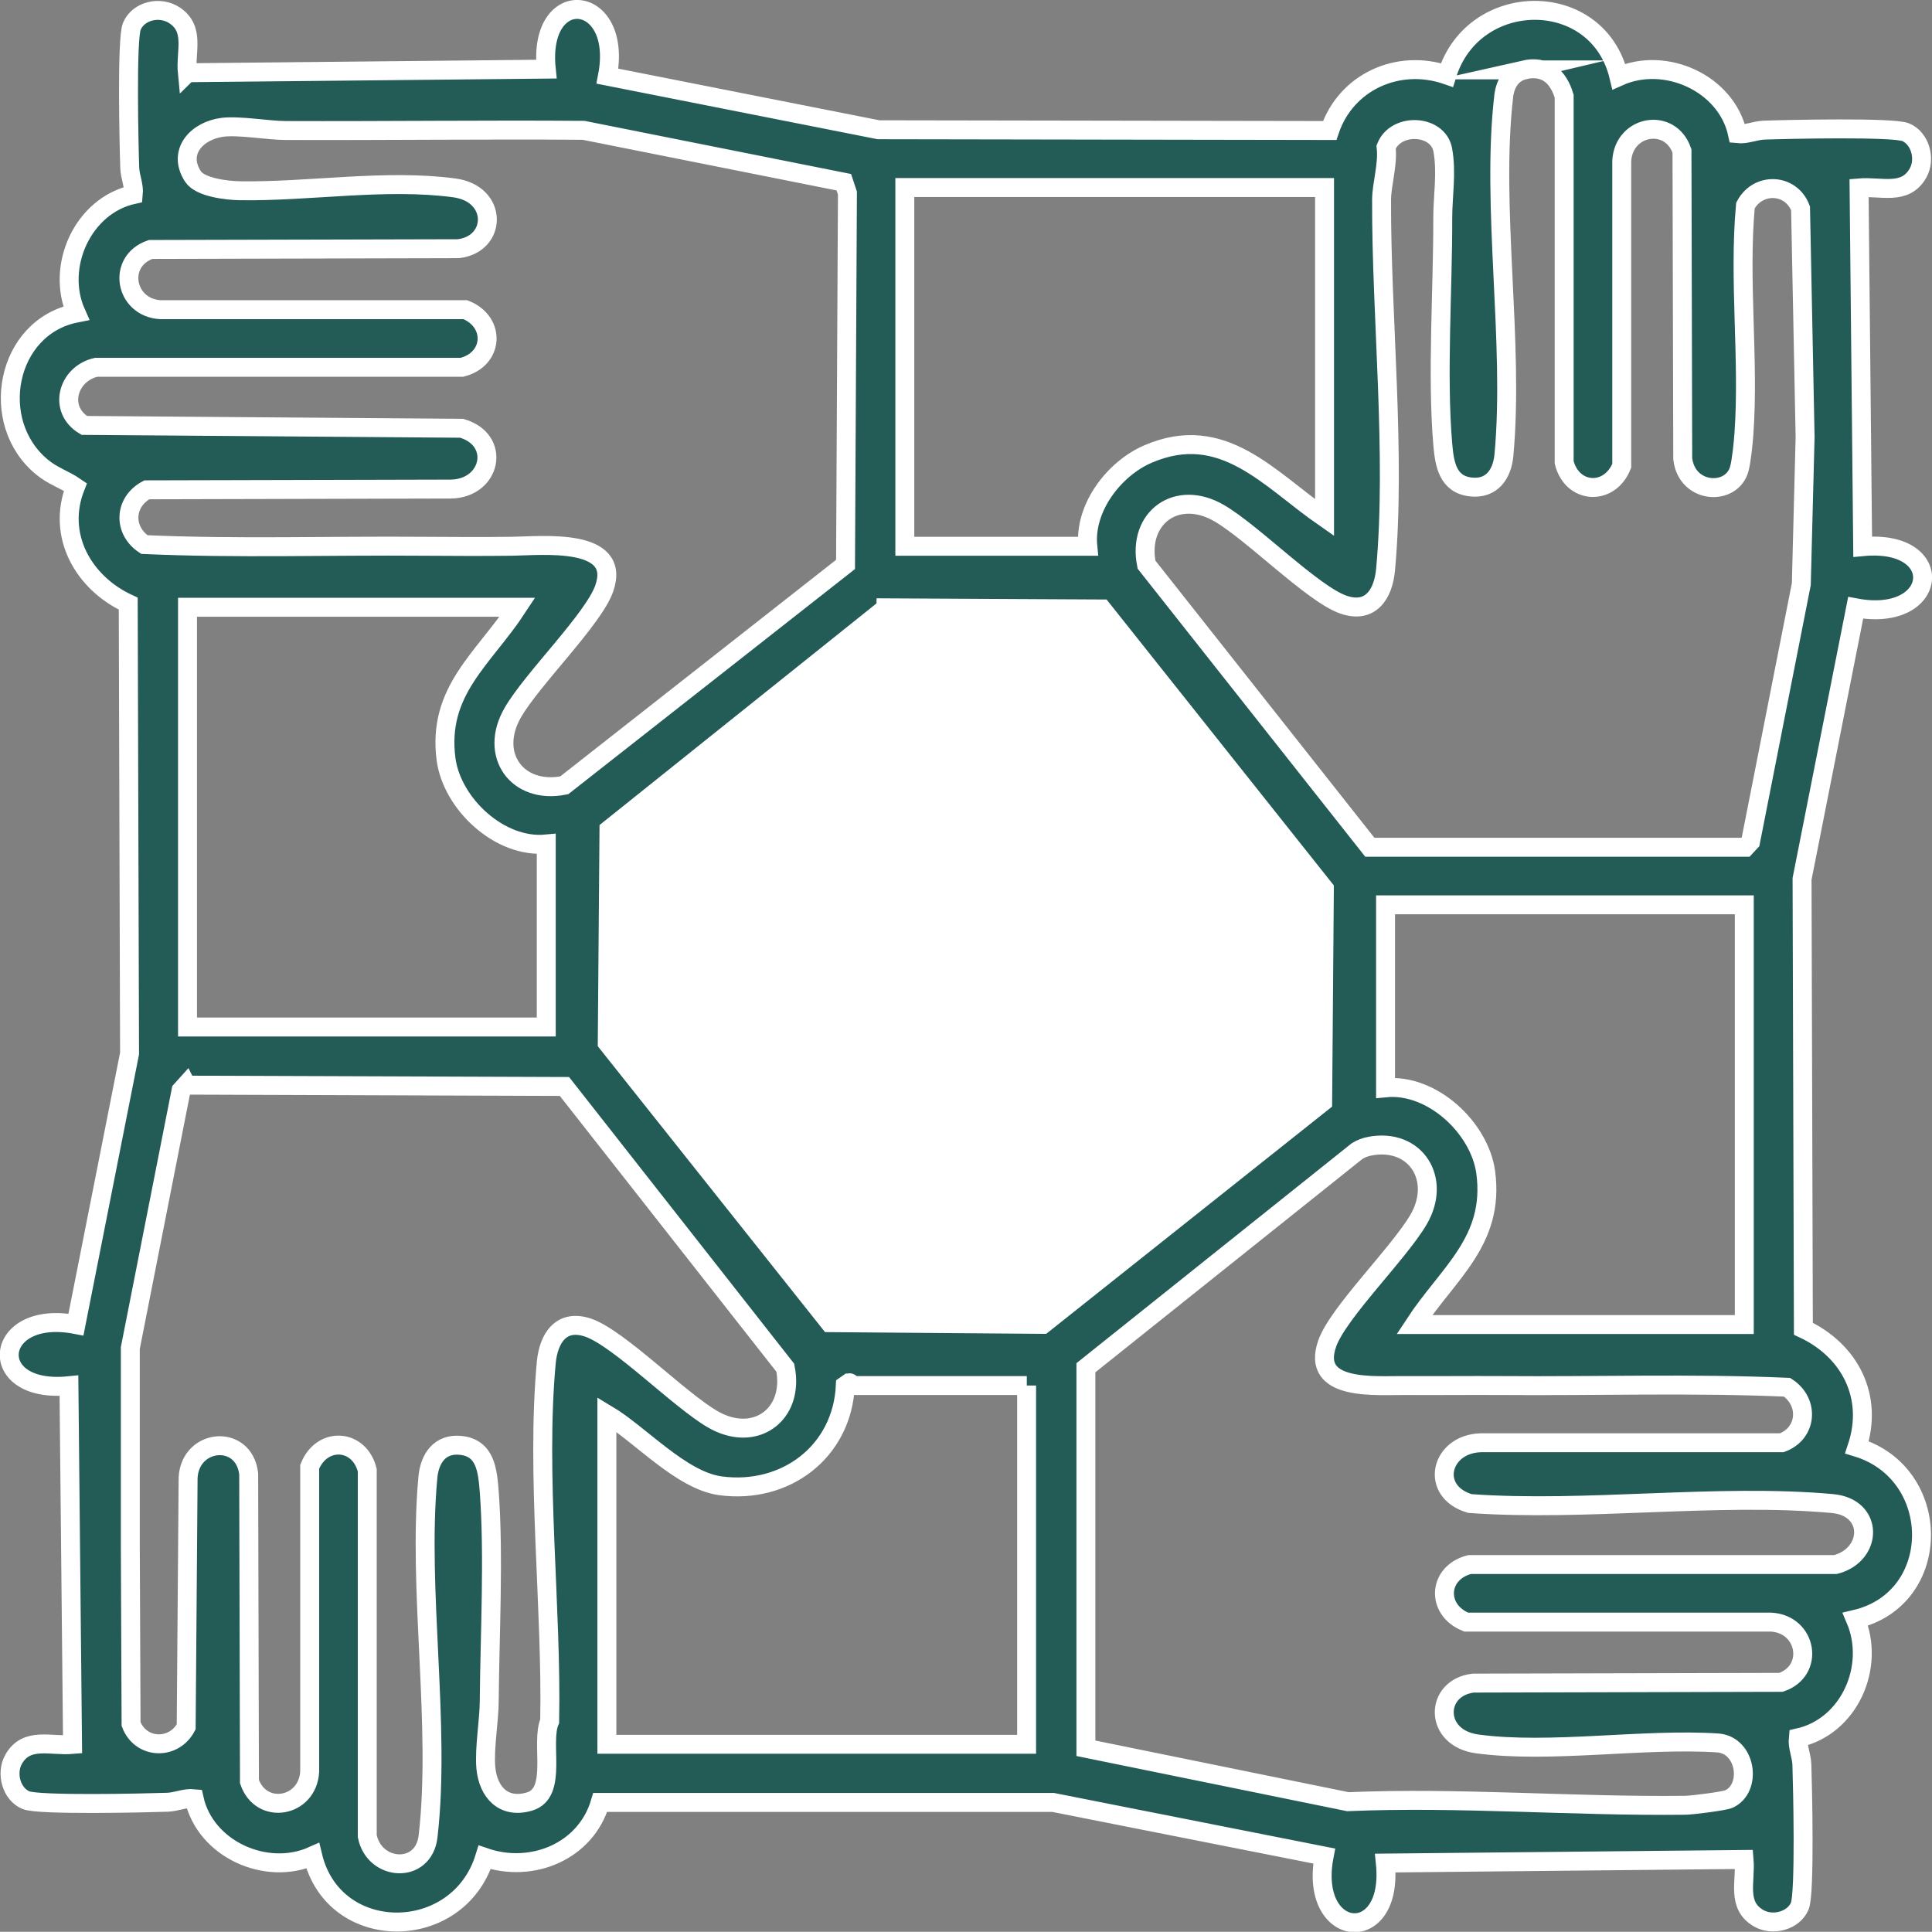
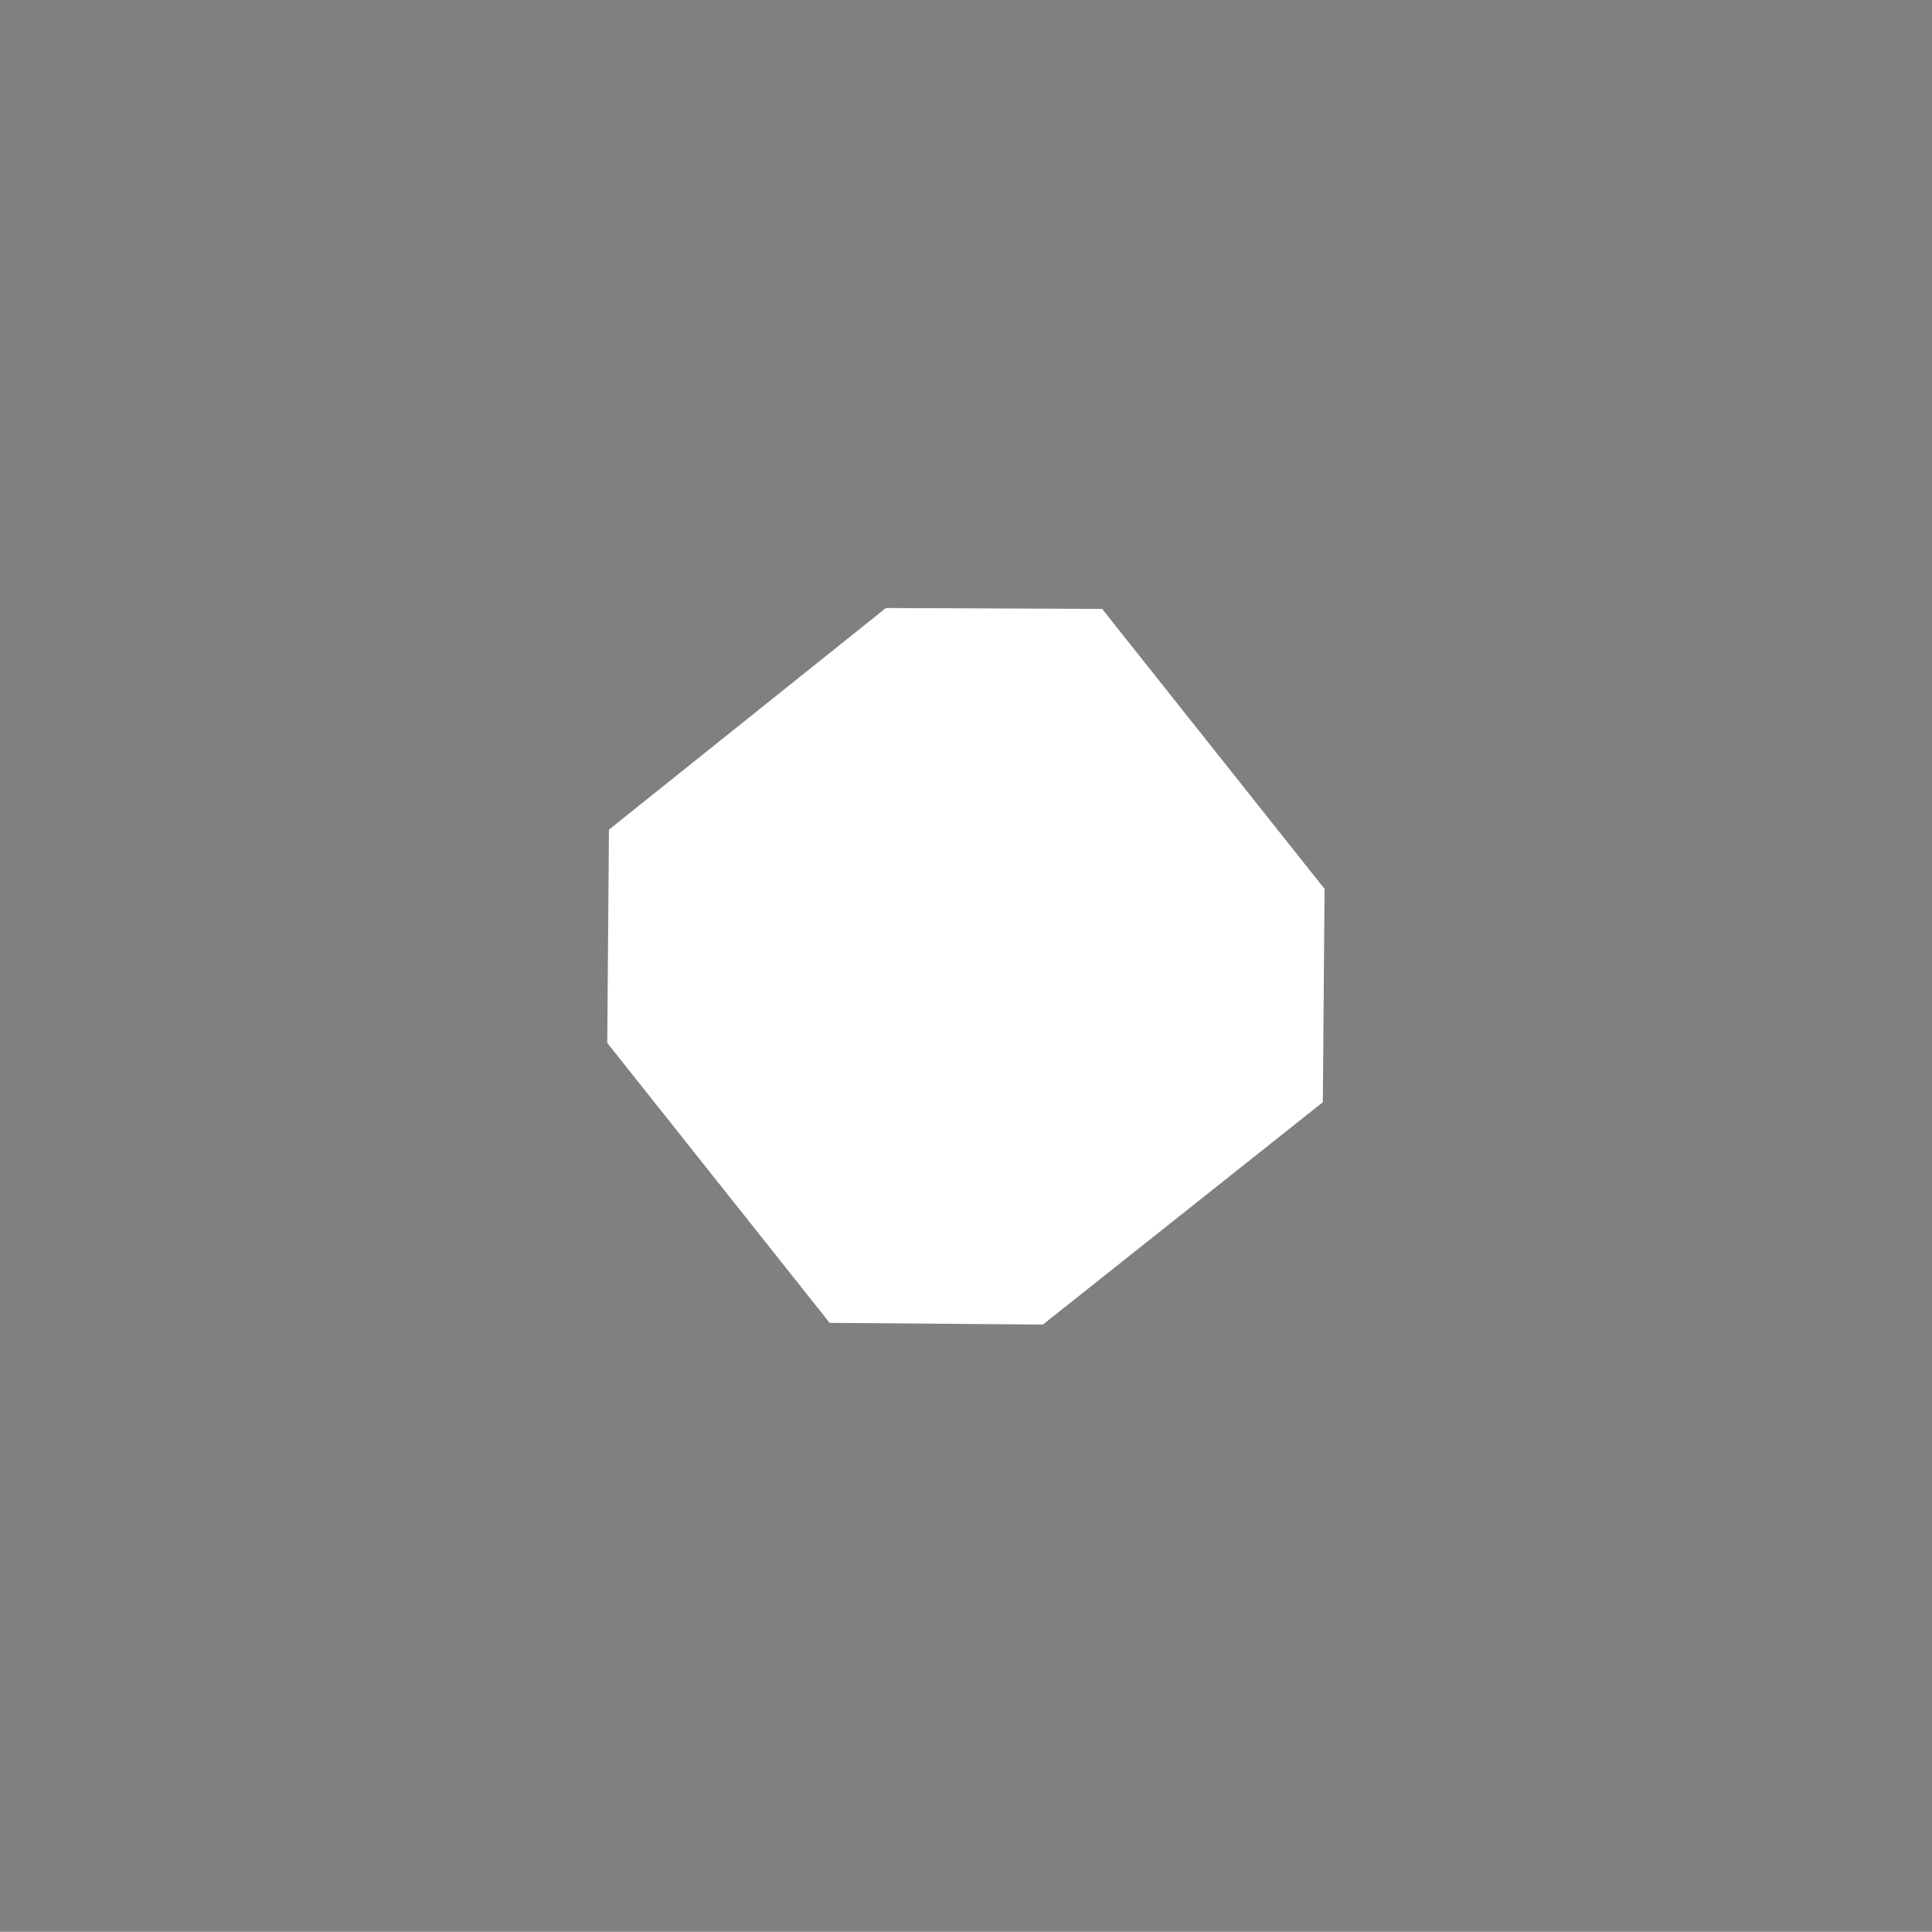
<svg xmlns="http://www.w3.org/2000/svg" id="Calque_2" viewBox="0 0 102 101.99">
  <rect x="0" y="0" width="102" height="101.99" fill="#808080" stroke="none" />
  <defs>
    <style>.cls-1{fill:#fff;}.cls-2{fill:#235b56;stroke:#fff;stroke-miterlimit:10;}</style>
  </defs>
  <g id="_x30_1-INTRO">
-     <path class="cls-2" d="M9.9,3.84l18.94-.19c-.46-4.48,4.08-4.03,3.23.37l14.31,2.83,23.82.04c.86-2.56,3.61-3.82,6.19-2.93,1.4-4.54,7.97-4.59,9.08.08,2.46-1.1,5.68.36,6.26,3.02.48.05.92-.17,1.4-.19,1.17-.04,6.82-.17,7.48.11.77.32,1.07,1.42.65,2.16-.68,1.2-1.95.68-3.11.78l.19,18.94c4.5-.43,4.04,4.06-.37,3.23l-2.83,14.31.07,23.75c2.46,1.15,3.72,3.6,2.83,6.26,4.54,1.38,4.57,7.98-.08,9.08,1.07,2.51-.33,5.66-3.02,6.26-.05.48.17.92.19,1.4.04,1.17.17,6.82-.11,7.48-.32.77-1.42,1.07-2.16.65-1.2-.68-.68-1.95-.78-3.11l-18.94.19c.46,4.48-4.08,4.03-3.23-.37l-14.31-2.83h-23.91c-.76,2.58-3.59,3.76-6.1,2.9-1.4,4.54-7.97,4.59-9.08-.08-2.46,1.1-5.68-.36-6.26-3.02-.48-.05-.92.17-1.4.19-1.17.04-6.82.17-7.48-.11-.77-.32-1.07-1.42-.65-2.16.68-1.2,1.95-.68,3.11-.78l-.19-18.94c-4.48.46-4.03-4.08.37-3.23l2.83-14.31-.07-23.75c-2.36-1.09-3.8-3.6-2.79-6.16-.58-.4-1.18-.57-1.75-1.04-2.89-2.36-1.92-7.41,1.79-8.14-1.1-2.46.36-5.68,3.02-6.26.05-.48-.17-.92-.19-1.4-.04-1.16-.17-6.82.11-7.48.34-.82,1.49-1.1,2.27-.57,1.08.73.55,1.92.66,3.03ZM80.48,3.69c-.68.16-1.01.72-1.09,1.38-.68,5.85.56,13,.01,18.95-.09,1.01-.64,1.81-1.74,1.69-1.23-.13-1.4-1.21-1.49-2.26-.31-3.66.01-8.18,0-11.95,0-1.16.22-2.39,0-3.59-.25-1.34-2.47-1.46-2.99-.15.11.92-.24,1.97-.24,2.8-.02,6.15.77,13.44.21,19.52-.12,1.29-.79,2.34-2.23,1.84-1.62-.57-4.76-3.78-6.54-4.82-2.23-1.31-4.35.22-3.85,2.71l11.79,14.92h19.83s.27-.29.27-.29l2.68-13.6.2-7.77-.24-12.07c-.5-1.33-2.25-1.4-2.91-.15-.36,3.94.2,8.13-.08,12.05-.03.46-.13,1.43-.24,1.84-.38,1.46-2.77,1.36-2.99-.52l-.04-16.25c-.62-1.8-3.07-1.37-3.18.52v16.1c-.64,1.61-2.62,1.5-3.04-.18V5.08c-.31-1.04-.98-1.65-2.13-1.39ZM11.75,6.72c-1.35.17-2.41,1.3-1.56,2.6.38.58,1.8.74,2.47.75,3.63.06,7.7-.64,11.33-.15,2.31.31,2.26,2.97.21,3.21l-16.25.04c-1.8.62-1.37,3.07.52,3.18h16.1c1.61.64,1.5,2.62-.18,3.04H5.08c-1.51.34-2.04,2.23-.63,3.07l19.92.15c2.11.61,1.57,3.17-.56,3.21l-16.06.04c-1.21.65-1.26,2.14-.13,2.89,4.89.22,9.79.05,14.68.09,1.59.01,3.14.02,4.72,0,1.57-.02,5.83-.49,4.88,2.23-.57,1.62-3.79,4.76-4.82,6.54-1.3,2.23.22,4.35,2.71,3.85l14.85-11.66.1-19.61-.19-.57-13.74-2.74c-5.23-.04-10.54.03-15.72.01-.93,0-2.44-.28-3.35-.17ZM69.93,9.9h-22.16v18.94h9.66c-.2-2.03,1.39-4.1,3.18-4.87,3.95-1.7,6.39,1.33,9.32,3.36V9.9ZM27.32,32.06H9.9v22.16h18.94v-9.66c-2.45.24-4.97-2.11-5.29-4.47-.48-3.63,1.99-5.31,3.77-8.03ZM46.77,32.1l-14.62,11.7-.09,11.26,11.74,14.77,11.26.09,14.77-11.74.09-11.26-11.74-14.77-11.41-.06ZM92.09,47.77h-18.94v9.66c2.45-.24,4.97,2.11,5.29,4.47.48,3.63-1.99,5.31-3.77,8.03h17.42v-22.16ZM9.83,57.27l-.27.3-2.68,13.6v10.41s.04,9.44.04,9.44c.5,1.33,2.25,1.4,2.91.15l.1-12.96c-.07-2.25,2.94-2.61,3.2-.4l.04,16.25c.62,1.8,3.07,1.37,3.18-.52v-16.1c.64-1.61,2.62-1.5,3.04.18v19.32c.37,1.86,2.98,2.03,3.21.01.68-5.85-.56-13-.01-18.95.09-1.01.64-1.81,1.74-1.69,1.32.14,1.41,1.35,1.5,2.45.25,3.39.03,7.53,0,11,0,1.07-.27,2.52-.18,3.57.12,1.29.94,2.19,2.31,1.78,1.51-.45.56-3.09,1.06-4.24.12-5.94-.73-13-.18-18.93.12-1.29.79-2.34,2.23-1.84,1.62.57,4.76,3.78,6.54,4.82,2.23,1.31,4.35-.22,3.85-2.71l-11.66-14.85-19.96-.07ZM72.34,60.51c-.24.04-.48.13-.69.26l-14.32,11.44v20.09s13.83,2.82,13.83,2.82c5.91-.25,11.93.26,17.8.19.35,0,2.08-.22,2.32-.33,1.23-.57.92-2.83-.57-2.96-3.94-.26-8.89.57-12.72.05-2.31-.31-2.26-2.97-.21-3.21l16.25-.04c1.8-.62,1.37-3.07-.52-3.18h-16.1c-1.61-.64-1.51-2.61.18-3.04h19.32c1.97-.52,2.03-3.02-.17-3.22-6.07-.55-12.97.44-19.13,0-2.16-.63-1.58-3.14.56-3.21h15.9c1.34-.49,1.47-2.15.28-2.93-4.99-.22-10.04-.05-15.06-.09-1.69-.01-3.43.01-5.11,0-1.49-.02-5.01.34-4.11-2.22.57-1.62,3.78-4.76,4.82-6.54,1.24-2.11-.13-4.33-2.56-3.88ZM54.21,73.15h-9.19s-.11-.16-.19-.15l-.2.14c-.16,3.51-3.17,5.77-6.61,5.3-2.07-.29-4.22-2.72-5.98-3.77v17.42h22.16v-18.94Z" />
    <polygon class="cls-1" points="46.77 32.1 58.19 32.15 69.93 46.93 69.84 58.19 55.06 69.93 43.8 69.84 32.06 55.06 32.15 43.8 46.77 32.1" />
  </g>
</svg>